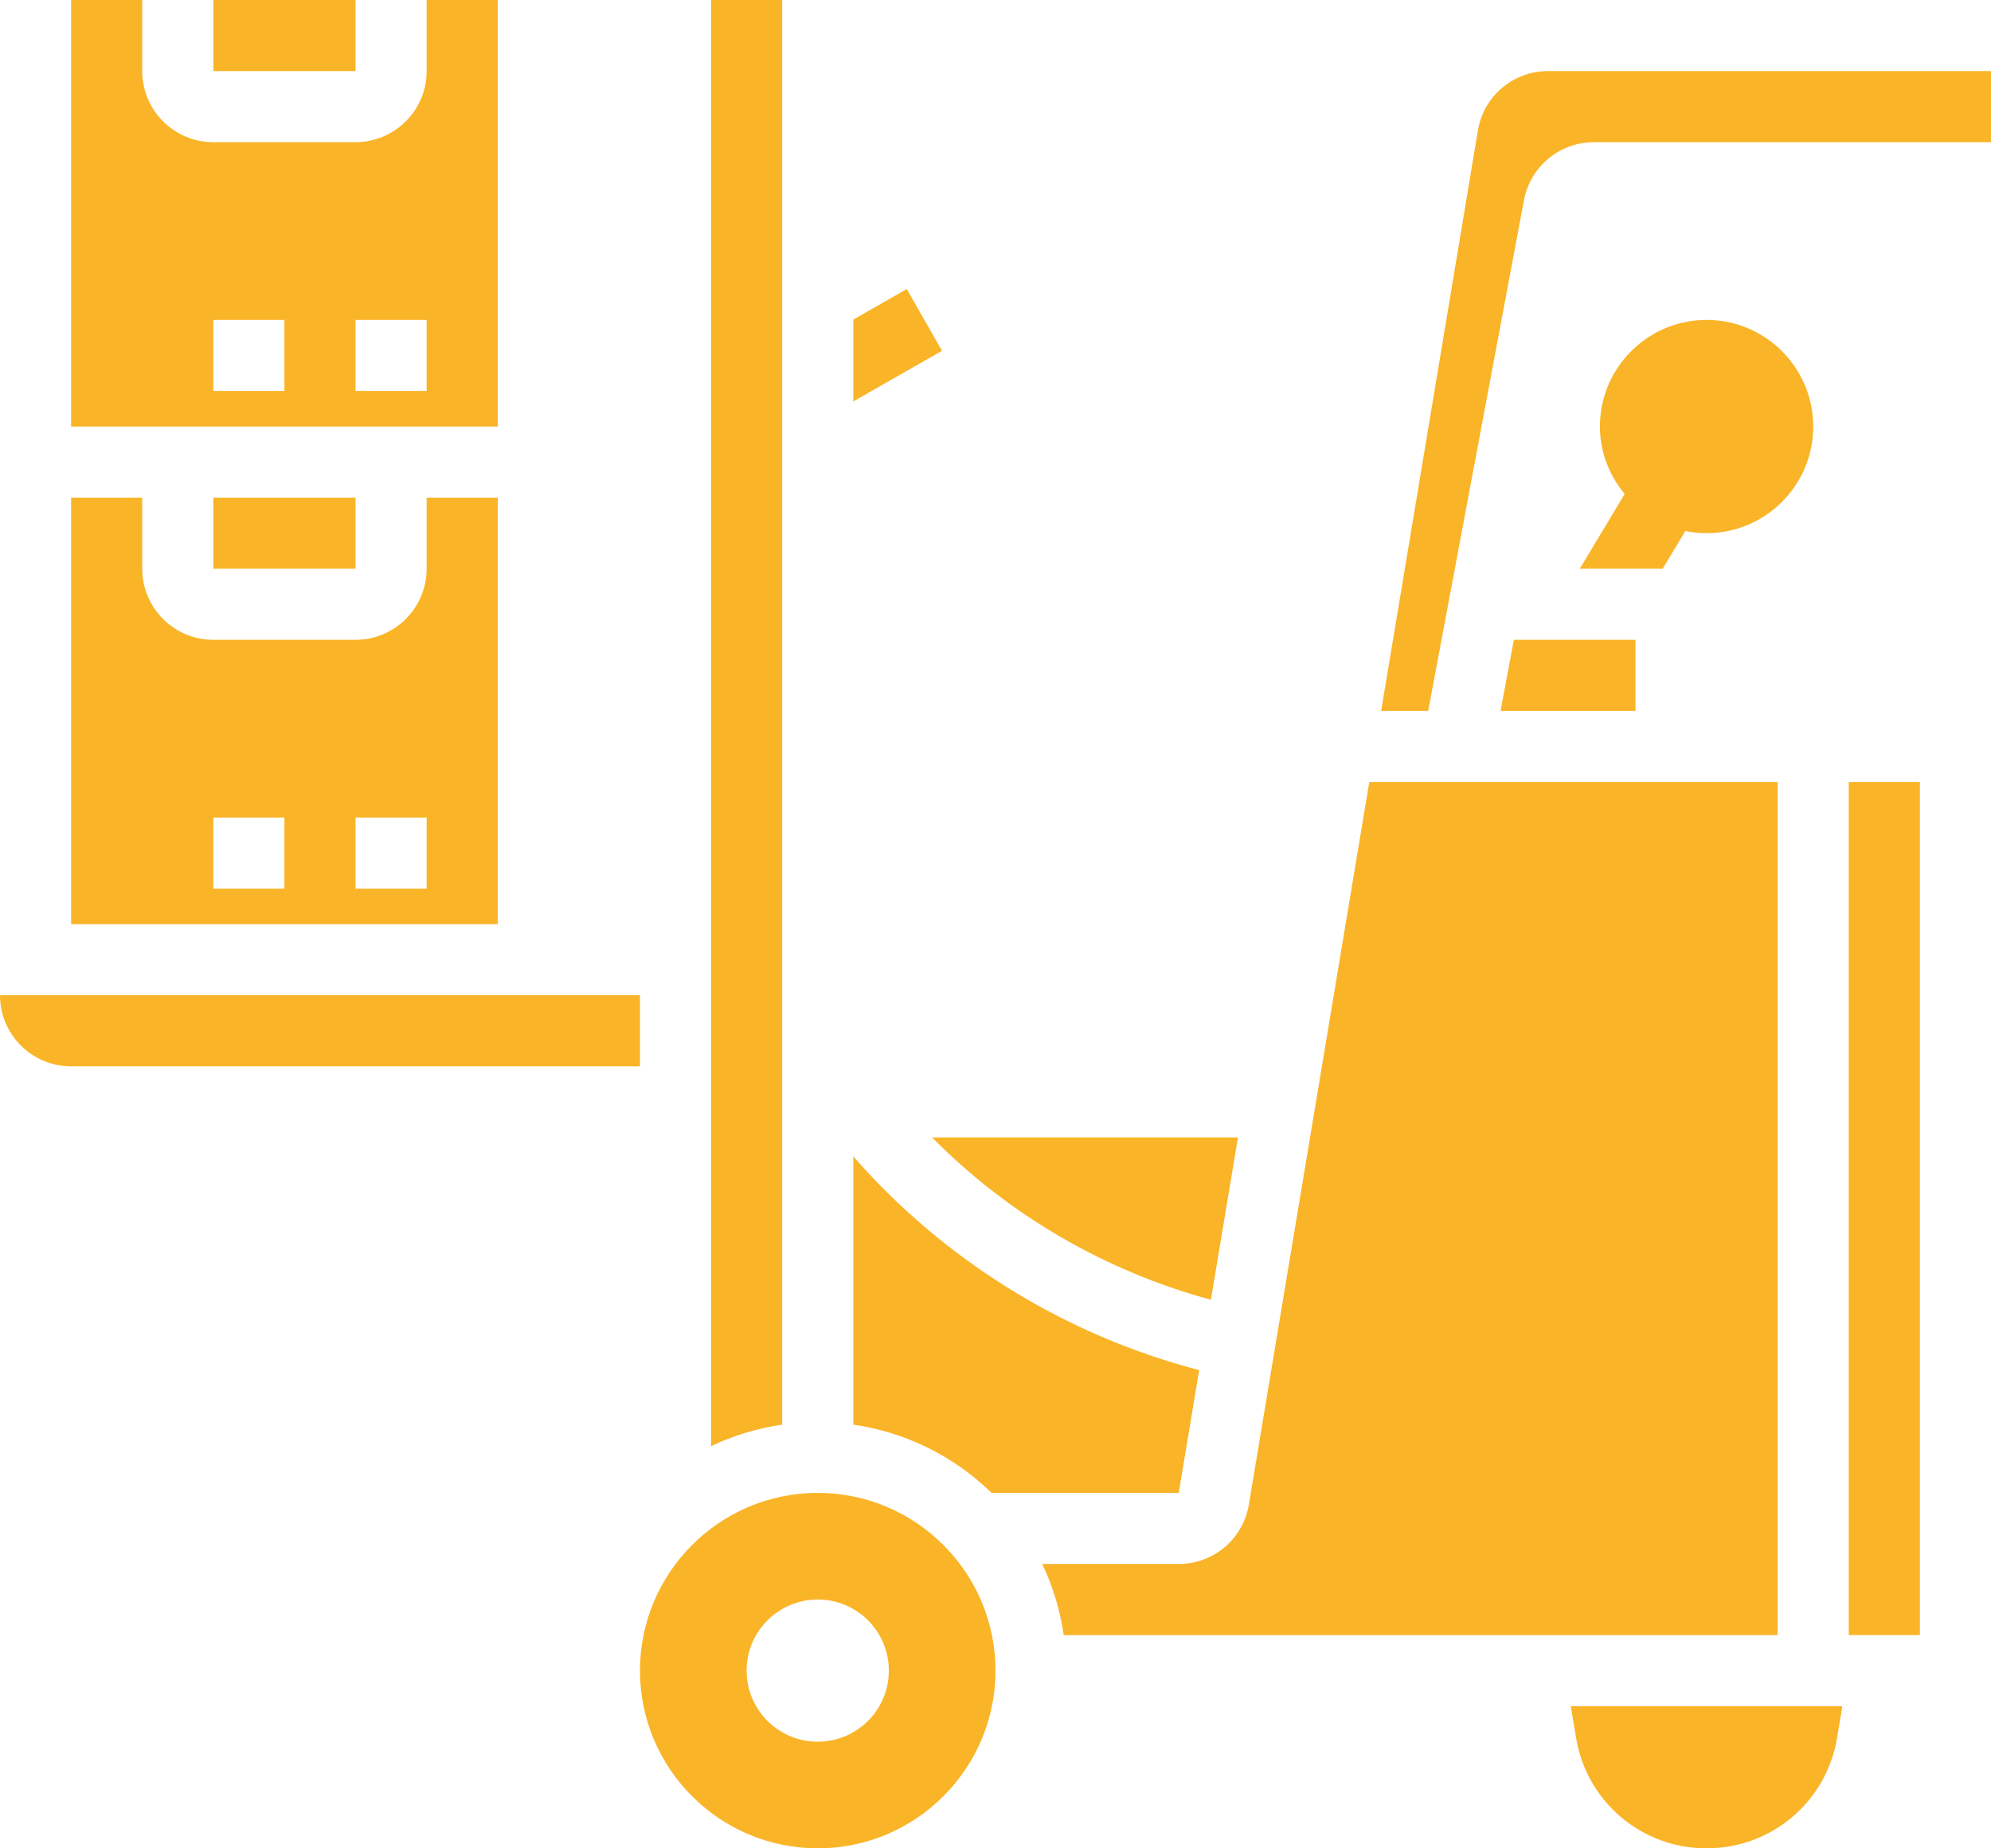
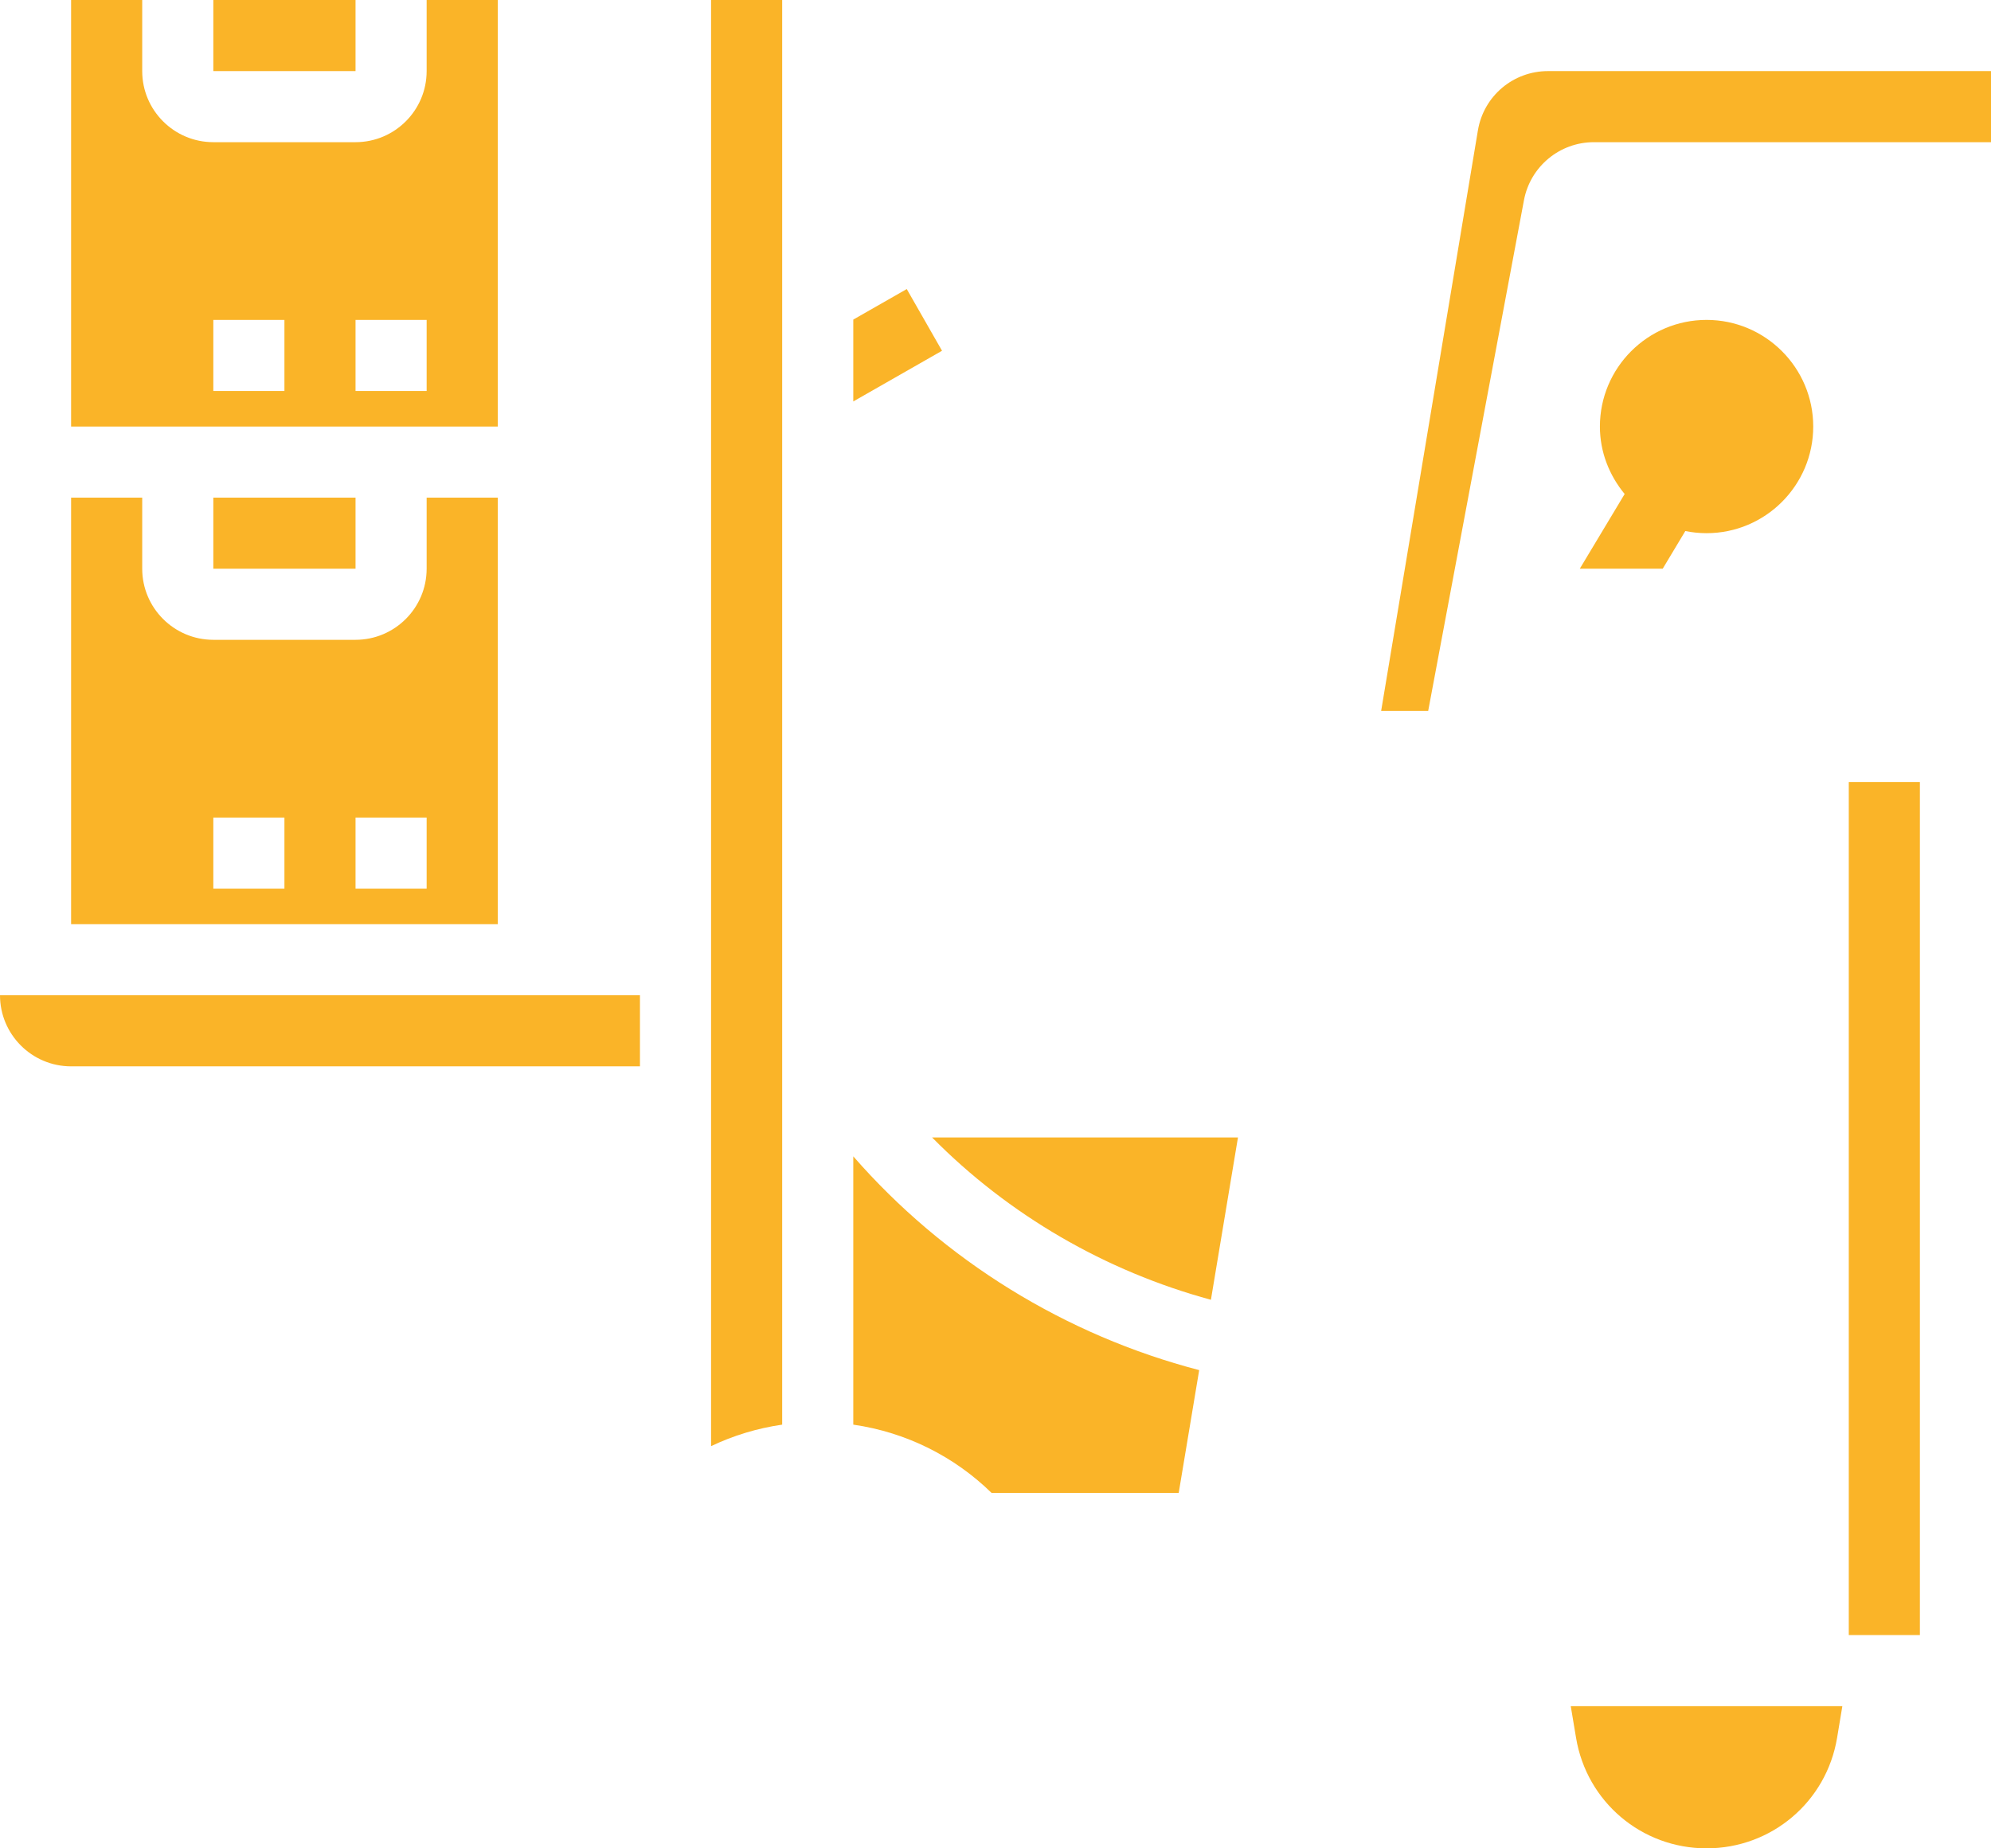
<svg xmlns="http://www.w3.org/2000/svg" fill="#fab428" preserveAspectRatio="xMidYMid meet" version="1" viewBox="0.0 0.0 56.0 52.0" zoomAndPan="magnify">
  <g id="change1_1">
    <path d="M25.504 8.132L24 8.991 24 11.294 26.496 9.868z" fill="inherit" />
    <path d="M46.766,16l0.636-1.06C47.596,14.979,47.796,15,48,15c1.654,0,3-1.346,3-3s-1.346-3-3-3s-3,1.346-3,3 c0,0.723,0.268,1.379,0.696,1.898L44.434,16H46.766z" fill="inherit" />
    <path d="M6 0H10V2H6z" fill="inherit" />
    <path d="M18,28H0c0,1.103,0.897,2,2,2h16V28z" fill="inherit" />
    <path d="M14,14h-2v2c0,1.103-0.897,2-2,2H6c-1.103,0-2-0.897-2-2v-2H2v12h12V14z M8,25H6v-2h2V25z M12,25h-2v-2h2V25z" fill="inherit" />
    <path d="M34.059,36.567L34.82,32h-8.604C28.373,34.185,31.094,35.762,34.059,36.567z" fill="inherit" />
    <path d="M6 14H10V16H6z" fill="inherit" />
    <path d="M14,0h-2v2c0,1.103-0.897,2-2,2H6C4.897,4,4,3.103,4,2V0H2v12h12V0z M8,11H6V9h2V11z M12,11h-2V9h2V11z" fill="inherit" />
    <path d="M33.153,42l0.576-3.454c-3.761-0.98-7.171-3.082-9.729-6.014v7.548c1.502,0.216,2.852,0.906,3.889,1.92H33.153z" fill="inherit" />
    <path d="M44.329,48.891C44.629,50.692,46.173,52,48,52s3.371-1.308,3.671-3.109L51.819,48h-7.639L44.329,48.891z" fill="inherit" />
    <path d="M52 22H54V46H52z" fill="inherit" />
    <path d="M43.541,2c-0.981,0-1.812,0.703-1.973,1.671L38.847,20h1.323l2.694-14.369C43.042,4.686,43.868,4,44.83,4H56V2H43.541z" fill="inherit" />
    <path d="M22,0h-2v40.685c0.622-0.297,1.294-0.503,2-0.605V0z" fill="inherit" />
-     <path d="M42.205 20L46 20 46 18 42.58 18z" fill="inherit" />
-     <path d="M23,42c-2.757,0-5,2.243-5,5s2.243,5,5,5s5-2.243,5-5S25.757,42,23,42z M23,49c-1.105,0-2-0.895-2-2c0-1.105,0.895-2,2-2 s2,0.895,2,2C25,48.105,24.105,49,23,49z" fill="inherit" />
-     <path d="M50,22H38.514l-3.388,20.328C34.963,43.298,34.134,44,33.153,44h-3.839c0.297,0.622,0.503,1.294,0.605,2H50V22z" fill="inherit" />
  </g>
</svg>